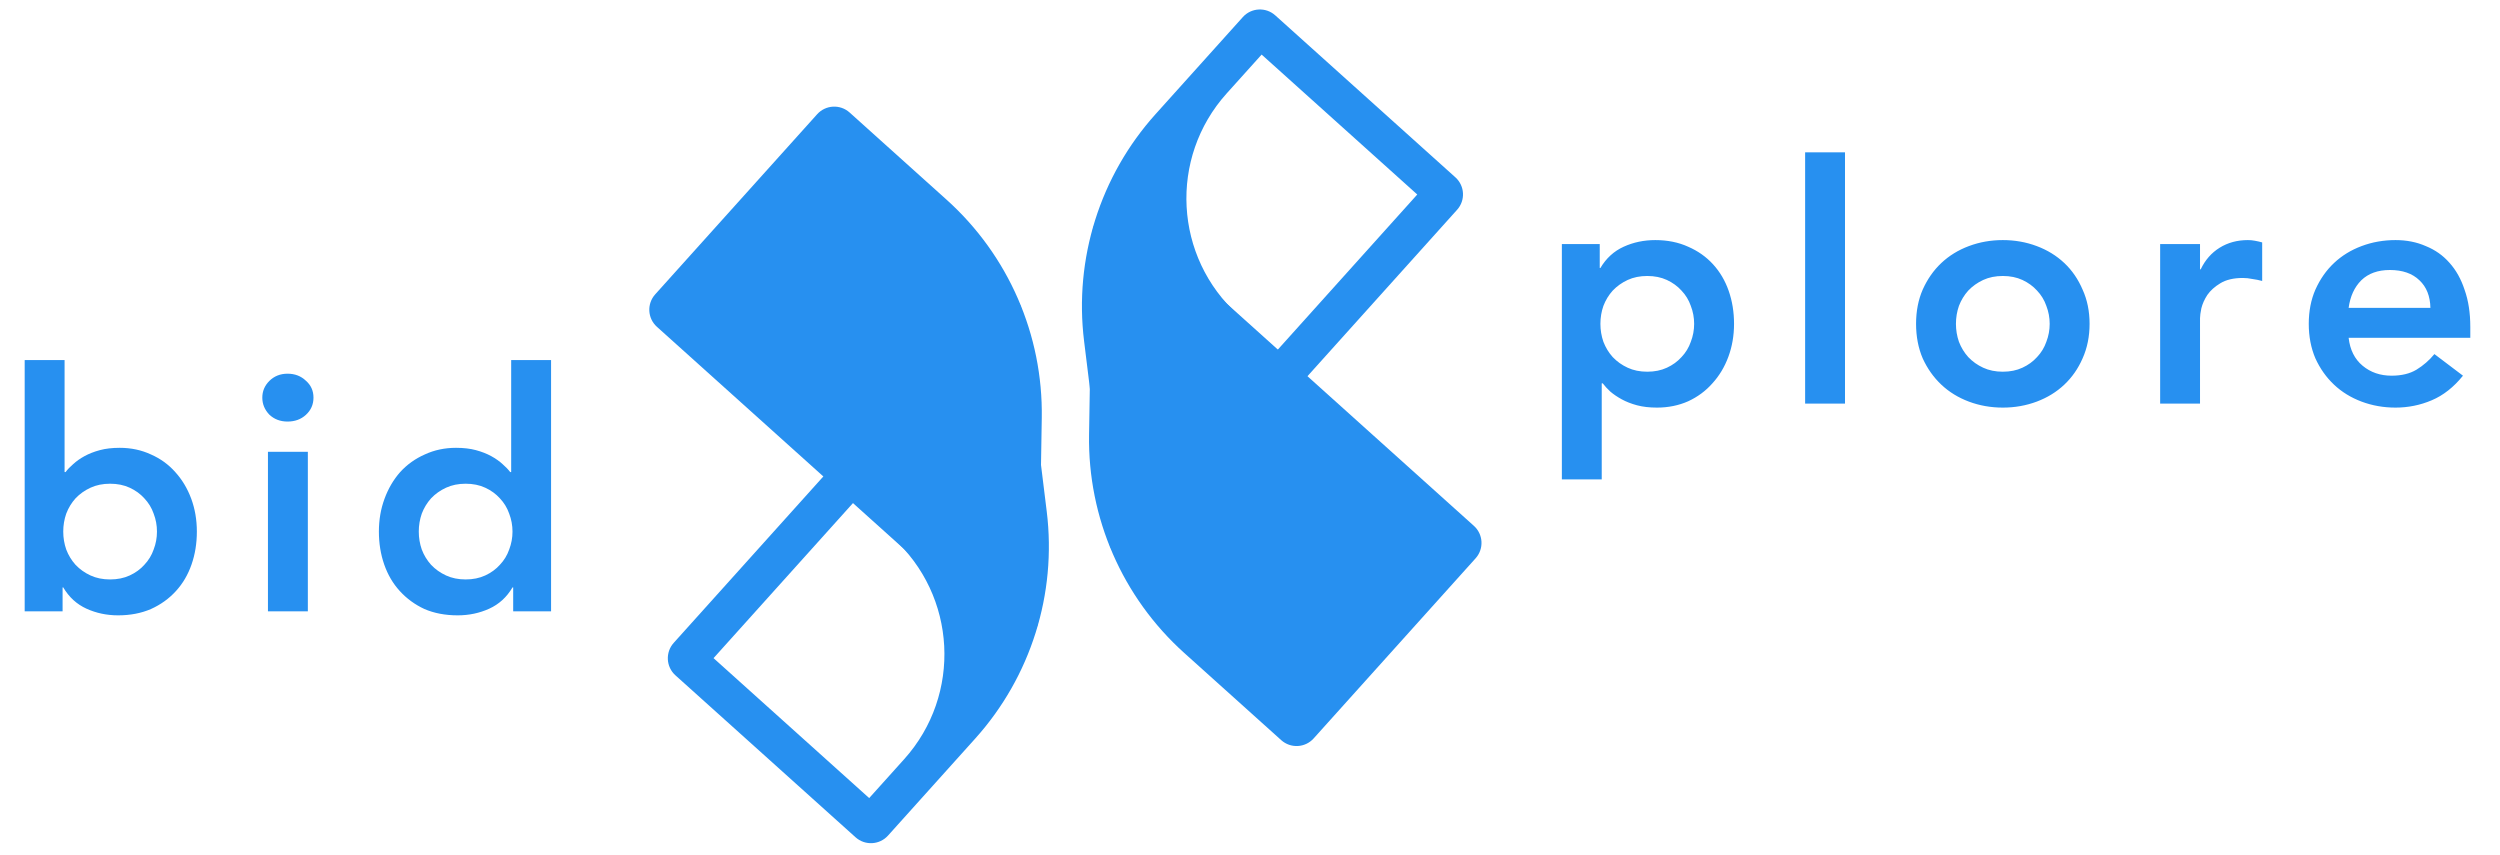
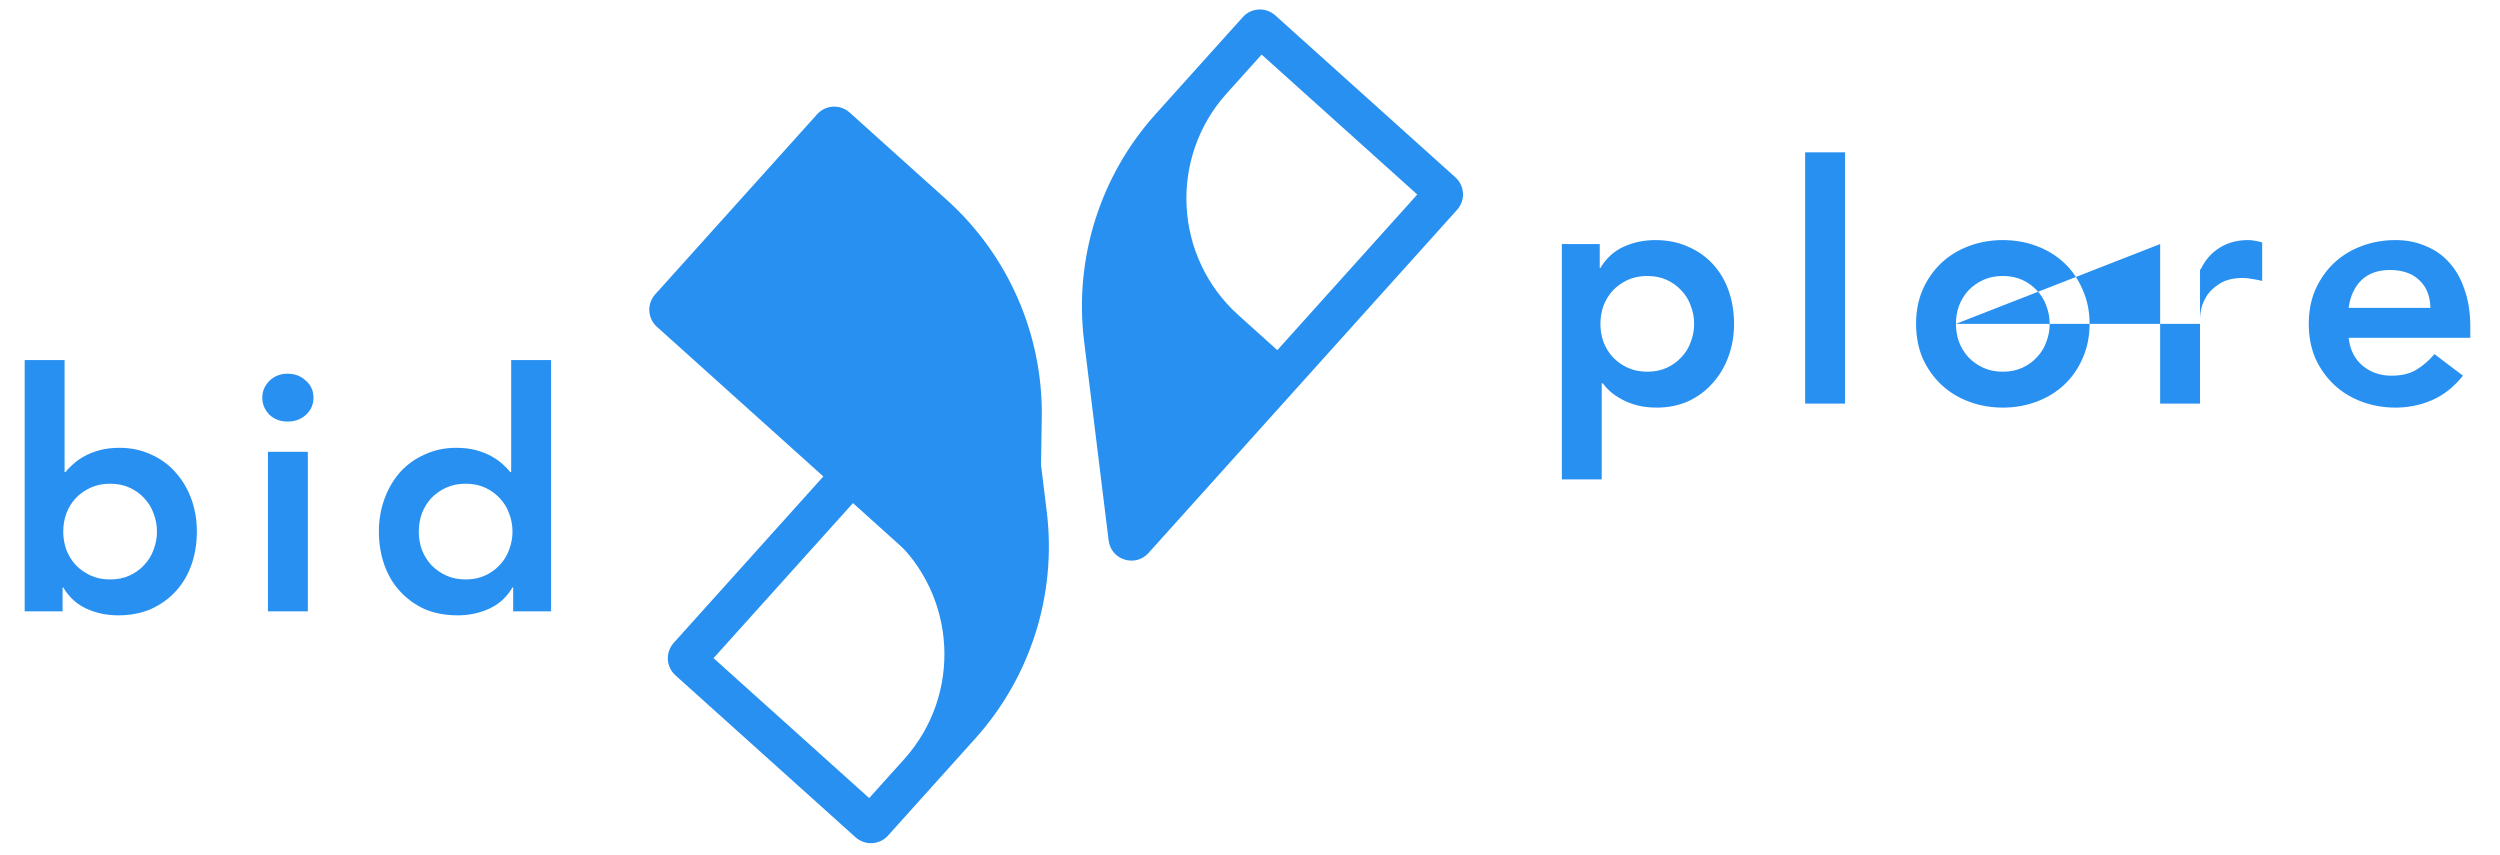
<svg xmlns="http://www.w3.org/2000/svg" width="117" height="40" viewBox="0 0 117 40" fill="none">
  <path d="M1.155 16.851H3.022V22.093H3.069C3.162 21.969 3.281 21.845 3.426 21.72C3.572 21.585 3.748 21.461 3.955 21.347C4.163 21.233 4.401 21.14 4.671 21.067C4.94 20.994 5.252 20.958 5.604 20.958C6.133 20.958 6.62 21.062 7.066 21.269C7.512 21.466 7.891 21.741 8.202 22.093C8.523 22.446 8.772 22.861 8.949 23.338C9.125 23.815 9.213 24.328 9.213 24.878C9.213 25.428 9.13 25.941 8.964 26.418C8.798 26.895 8.555 27.31 8.233 27.662C7.912 28.015 7.523 28.295 7.066 28.502C6.61 28.699 6.097 28.798 5.526 28.798C4.997 28.798 4.505 28.694 4.049 28.487C3.592 28.279 3.229 27.948 2.96 27.491H2.929V28.611H1.155V16.851ZM7.346 24.878C7.346 24.588 7.295 24.308 7.191 24.038C7.097 23.768 6.952 23.53 6.755 23.322C6.569 23.115 6.34 22.949 6.071 22.825C5.801 22.7 5.495 22.638 5.153 22.638C4.811 22.638 4.505 22.7 4.235 22.825C3.966 22.949 3.732 23.115 3.535 23.322C3.349 23.53 3.203 23.768 3.1 24.038C3.006 24.308 2.96 24.588 2.96 24.878C2.96 25.168 3.006 25.448 3.1 25.718C3.203 25.988 3.349 26.226 3.535 26.433C3.732 26.641 3.966 26.807 4.235 26.931C4.505 27.056 4.811 27.118 5.153 27.118C5.495 27.118 5.801 27.056 6.071 26.931C6.34 26.807 6.569 26.641 6.755 26.433C6.952 26.226 7.097 25.988 7.191 25.718C7.295 25.448 7.346 25.168 7.346 24.878ZM12.54 21.145H14.407V28.611H12.54V21.145ZM12.276 18.609C12.276 18.308 12.385 18.049 12.602 17.831C12.831 17.603 13.116 17.489 13.458 17.489C13.8 17.489 14.085 17.598 14.313 17.816C14.552 18.023 14.671 18.288 14.671 18.609C14.671 18.931 14.552 19.2 14.313 19.418C14.085 19.625 13.8 19.729 13.458 19.729C13.116 19.729 12.831 19.62 12.602 19.402C12.385 19.174 12.276 18.91 12.276 18.609ZM24.017 27.491H23.985C23.716 27.948 23.353 28.279 22.896 28.487C22.44 28.694 21.948 28.798 21.419 28.798C20.838 28.798 20.319 28.699 19.863 28.502C19.417 28.295 19.034 28.015 18.712 27.662C18.39 27.31 18.147 26.895 17.981 26.418C17.815 25.941 17.732 25.428 17.732 24.878C17.732 24.328 17.82 23.815 17.997 23.338C18.173 22.861 18.416 22.446 18.728 22.093C19.049 21.741 19.433 21.466 19.879 21.269C20.325 21.062 20.812 20.958 21.341 20.958C21.694 20.958 22.005 20.994 22.274 21.067C22.544 21.14 22.782 21.233 22.99 21.347C23.197 21.461 23.373 21.585 23.519 21.72C23.664 21.845 23.783 21.969 23.877 22.093H23.923V16.851H25.79V28.611H24.017V27.491ZM19.599 24.878C19.599 25.168 19.645 25.448 19.739 25.718C19.842 25.988 19.988 26.226 20.174 26.433C20.371 26.641 20.605 26.807 20.874 26.931C21.144 27.056 21.45 27.118 21.792 27.118C22.134 27.118 22.44 27.056 22.71 26.931C22.979 26.807 23.208 26.641 23.394 26.433C23.591 26.226 23.736 25.988 23.83 25.718C23.933 25.448 23.985 25.168 23.985 24.878C23.985 24.588 23.933 24.308 23.83 24.038C23.736 23.768 23.591 23.53 23.394 23.322C23.208 23.115 22.979 22.949 22.71 22.825C22.44 22.7 22.134 22.638 21.792 22.638C21.45 22.638 21.144 22.7 20.874 22.825C20.605 22.949 20.371 23.115 20.174 23.322C19.988 23.53 19.842 23.768 19.739 24.038C19.645 24.308 19.599 24.588 19.599 24.878Z" fill="#2790F0" />
-   <path d="M73.095 11.422H74.868V12.542H74.899C75.169 12.086 75.532 11.754 75.988 11.547C76.444 11.339 76.937 11.236 77.466 11.236C78.036 11.236 78.55 11.339 79.006 11.547C79.462 11.744 79.851 12.019 80.172 12.371C80.494 12.724 80.738 13.139 80.904 13.616C81.07 14.093 81.153 14.606 81.153 15.156C81.153 15.705 81.064 16.219 80.888 16.696C80.712 17.173 80.463 17.587 80.141 17.94C79.83 18.293 79.452 18.573 79.006 18.78C78.56 18.977 78.073 19.076 77.544 19.076C77.191 19.076 76.88 19.039 76.61 18.967C76.341 18.894 76.102 18.801 75.895 18.687C75.688 18.573 75.511 18.453 75.366 18.329C75.221 18.194 75.101 18.065 75.008 17.94H74.961V22.436H73.095V11.422ZM79.286 15.156C79.286 14.865 79.234 14.585 79.13 14.316C79.037 14.046 78.892 13.807 78.695 13.6C78.508 13.393 78.28 13.227 78.01 13.102C77.741 12.978 77.435 12.916 77.093 12.916C76.75 12.916 76.444 12.978 76.175 13.102C75.905 13.227 75.672 13.393 75.475 13.6C75.288 13.807 75.143 14.046 75.039 14.316C74.946 14.585 74.899 14.865 74.899 15.156C74.899 15.446 74.946 15.726 75.039 15.996C75.143 16.265 75.288 16.504 75.475 16.711C75.672 16.919 75.905 17.085 76.175 17.209C76.444 17.334 76.75 17.396 77.093 17.396C77.435 17.396 77.741 17.334 78.01 17.209C78.28 17.085 78.508 16.919 78.695 16.711C78.892 16.504 79.037 16.265 79.13 15.996C79.234 15.726 79.286 15.446 79.286 15.156ZM84.48 7.129H86.346V18.889H84.48V7.129ZM89.672 15.156C89.672 14.565 89.775 14.03 89.983 13.553C90.201 13.066 90.491 12.651 90.854 12.309C91.217 11.967 91.647 11.702 92.145 11.516C92.643 11.329 93.172 11.236 93.732 11.236C94.292 11.236 94.821 11.329 95.318 11.516C95.816 11.702 96.246 11.967 96.609 12.309C96.972 12.651 97.257 13.066 97.465 13.553C97.683 14.03 97.792 14.565 97.792 15.156C97.792 15.747 97.683 16.286 97.465 16.773C97.257 17.25 96.972 17.66 96.609 18.002C96.246 18.345 95.816 18.609 95.318 18.796C94.821 18.982 94.292 19.076 93.732 19.076C93.172 19.076 92.643 18.982 92.145 18.796C91.647 18.609 91.217 18.345 90.854 18.002C90.491 17.66 90.201 17.25 89.983 16.773C89.775 16.286 89.672 15.747 89.672 15.156ZM91.538 15.156C91.538 15.446 91.585 15.726 91.678 15.996C91.782 16.265 91.927 16.504 92.114 16.711C92.311 16.919 92.544 17.085 92.814 17.209C93.083 17.334 93.389 17.396 93.732 17.396C94.074 17.396 94.38 17.334 94.649 17.209C94.919 17.085 95.147 16.919 95.334 16.711C95.531 16.504 95.676 16.265 95.769 15.996C95.873 15.726 95.925 15.446 95.925 15.156C95.925 14.865 95.873 14.585 95.769 14.316C95.676 14.046 95.531 13.807 95.334 13.6C95.147 13.393 94.919 13.227 94.649 13.102C94.38 12.978 94.074 12.916 93.732 12.916C93.389 12.916 93.083 12.978 92.814 13.102C92.544 13.227 92.311 13.393 92.114 13.6C91.927 13.807 91.782 14.046 91.678 14.316C91.585 14.585 91.538 14.865 91.538 15.156ZM101.095 11.422H102.961V12.605H102.993C103.2 12.169 103.496 11.832 103.879 11.594C104.263 11.355 104.704 11.236 105.201 11.236C105.316 11.236 105.424 11.246 105.528 11.267C105.642 11.287 105.756 11.313 105.87 11.345V13.149C105.715 13.107 105.559 13.076 105.404 13.056C105.259 13.025 105.113 13.009 104.968 13.009C104.532 13.009 104.18 13.092 103.91 13.258C103.651 13.414 103.449 13.595 103.304 13.802C103.169 14.01 103.076 14.217 103.024 14.425C102.982 14.632 102.961 14.787 102.961 14.891V18.889H101.095V11.422ZM109.916 15.809C109.979 16.369 110.196 16.805 110.57 17.116C110.943 17.427 111.394 17.582 111.923 17.582C112.39 17.582 112.779 17.489 113.09 17.302C113.411 17.105 113.691 16.862 113.93 16.571L115.267 17.582C114.832 18.122 114.344 18.505 113.805 18.733C113.266 18.962 112.701 19.076 112.11 19.076C111.55 19.076 111.021 18.982 110.523 18.796C110.025 18.609 109.595 18.345 109.232 18.002C108.869 17.66 108.579 17.25 108.361 16.773C108.153 16.286 108.05 15.747 108.05 15.156C108.05 14.565 108.153 14.03 108.361 13.553C108.579 13.066 108.869 12.651 109.232 12.309C109.595 11.967 110.025 11.702 110.523 11.516C111.021 11.329 111.55 11.236 112.11 11.236C112.628 11.236 113.1 11.329 113.525 11.516C113.961 11.692 114.329 11.951 114.63 12.293C114.941 12.636 115.179 13.061 115.345 13.569C115.521 14.067 115.61 14.642 115.61 15.296V15.809H109.916ZM113.743 14.409C113.732 13.859 113.561 13.429 113.23 13.118C112.898 12.796 112.436 12.636 111.845 12.636C111.285 12.636 110.839 12.796 110.508 13.118C110.186 13.439 109.989 13.87 109.916 14.409H113.743Z" fill="#2790F0" />
-   <path d="M69.059 26.128L61.479 34.558C61.082 35 60.403 35.036 59.961 34.639L55.42 30.556C52.528 27.955 50.904 24.23 50.968 20.341L51.121 10.949C51.137 10.027 52.23 9.55 52.916 10.167L68.978 24.61C69.42 25.007 69.456 25.686 69.059 26.128Z" fill="#2790F0" />
+   <path d="M73.095 11.422H74.868V12.542H74.899C75.169 12.086 75.532 11.754 75.988 11.547C76.444 11.339 76.937 11.236 77.466 11.236C78.036 11.236 78.55 11.339 79.006 11.547C79.462 11.744 79.851 12.019 80.172 12.371C80.494 12.724 80.738 13.139 80.904 13.616C81.07 14.093 81.153 14.606 81.153 15.156C81.153 15.705 81.064 16.219 80.888 16.696C80.712 17.173 80.463 17.587 80.141 17.94C79.83 18.293 79.452 18.573 79.006 18.78C78.56 18.977 78.073 19.076 77.544 19.076C77.191 19.076 76.88 19.039 76.61 18.967C76.341 18.894 76.102 18.801 75.895 18.687C75.688 18.573 75.511 18.453 75.366 18.329C75.221 18.194 75.101 18.065 75.008 17.94H74.961V22.436H73.095V11.422ZM79.286 15.156C79.286 14.865 79.234 14.585 79.13 14.316C79.037 14.046 78.892 13.807 78.695 13.6C78.508 13.393 78.28 13.227 78.01 13.102C77.741 12.978 77.435 12.916 77.093 12.916C76.75 12.916 76.444 12.978 76.175 13.102C75.905 13.227 75.672 13.393 75.475 13.6C75.288 13.807 75.143 14.046 75.039 14.316C74.946 14.585 74.899 14.865 74.899 15.156C74.899 15.446 74.946 15.726 75.039 15.996C75.143 16.265 75.288 16.504 75.475 16.711C75.672 16.919 75.905 17.085 76.175 17.209C76.444 17.334 76.75 17.396 77.093 17.396C77.435 17.396 77.741 17.334 78.01 17.209C78.28 17.085 78.508 16.919 78.695 16.711C78.892 16.504 79.037 16.265 79.13 15.996C79.234 15.726 79.286 15.446 79.286 15.156ZM84.48 7.129H86.346V18.889H84.48V7.129ZM89.672 15.156C89.672 14.565 89.775 14.03 89.983 13.553C90.201 13.066 90.491 12.651 90.854 12.309C91.217 11.967 91.647 11.702 92.145 11.516C92.643 11.329 93.172 11.236 93.732 11.236C94.292 11.236 94.821 11.329 95.318 11.516C95.816 11.702 96.246 11.967 96.609 12.309C96.972 12.651 97.257 13.066 97.465 13.553C97.683 14.03 97.792 14.565 97.792 15.156C97.792 15.747 97.683 16.286 97.465 16.773C97.257 17.25 96.972 17.66 96.609 18.002C96.246 18.345 95.816 18.609 95.318 18.796C94.821 18.982 94.292 19.076 93.732 19.076C93.172 19.076 92.643 18.982 92.145 18.796C91.647 18.609 91.217 18.345 90.854 18.002C90.491 17.66 90.201 17.25 89.983 16.773C89.775 16.286 89.672 15.747 89.672 15.156ZM91.538 15.156C91.538 15.446 91.585 15.726 91.678 15.996C91.782 16.265 91.927 16.504 92.114 16.711C92.311 16.919 92.544 17.085 92.814 17.209C93.083 17.334 93.389 17.396 93.732 17.396C94.074 17.396 94.38 17.334 94.649 17.209C94.919 17.085 95.147 16.919 95.334 16.711C95.531 16.504 95.676 16.265 95.769 15.996C95.873 15.726 95.925 15.446 95.925 15.156C95.925 14.865 95.873 14.585 95.769 14.316C95.676 14.046 95.531 13.807 95.334 13.6C95.147 13.393 94.919 13.227 94.649 13.102C94.38 12.978 94.074 12.916 93.732 12.916C93.389 12.916 93.083 12.978 92.814 13.102C92.544 13.227 92.311 13.393 92.114 13.6C91.927 13.807 91.782 14.046 91.678 14.316C91.585 14.585 91.538 14.865 91.538 15.156ZH102.961V12.605H102.993C103.2 12.169 103.496 11.832 103.879 11.594C104.263 11.355 104.704 11.236 105.201 11.236C105.316 11.236 105.424 11.246 105.528 11.267C105.642 11.287 105.756 11.313 105.87 11.345V13.149C105.715 13.107 105.559 13.076 105.404 13.056C105.259 13.025 105.113 13.009 104.968 13.009C104.532 13.009 104.18 13.092 103.91 13.258C103.651 13.414 103.449 13.595 103.304 13.802C103.169 14.01 103.076 14.217 103.024 14.425C102.982 14.632 102.961 14.787 102.961 14.891V18.889H101.095V11.422ZM109.916 15.809C109.979 16.369 110.196 16.805 110.57 17.116C110.943 17.427 111.394 17.582 111.923 17.582C112.39 17.582 112.779 17.489 113.09 17.302C113.411 17.105 113.691 16.862 113.93 16.571L115.267 17.582C114.832 18.122 114.344 18.505 113.805 18.733C113.266 18.962 112.701 19.076 112.11 19.076C111.55 19.076 111.021 18.982 110.523 18.796C110.025 18.609 109.595 18.345 109.232 18.002C108.869 17.66 108.579 17.25 108.361 16.773C108.153 16.286 108.05 15.747 108.05 15.156C108.05 14.565 108.153 14.03 108.361 13.553C108.579 13.066 108.869 12.651 109.232 12.309C109.595 11.967 110.025 11.702 110.523 11.516C111.021 11.329 111.55 11.236 112.11 11.236C112.628 11.236 113.1 11.329 113.525 11.516C113.961 11.692 114.329 11.951 114.63 12.293C114.941 12.636 115.179 13.061 115.345 13.569C115.521 14.067 115.61 14.642 115.61 15.296V15.809H109.916ZM113.743 14.409C113.732 13.859 113.561 13.429 113.23 13.118C112.898 12.796 112.436 12.636 111.845 12.636C111.285 12.636 110.839 12.796 110.508 13.118C110.186 13.439 109.989 13.87 109.916 14.409H113.743Z" fill="#2790F0" />
  <path fill-rule="evenodd" clip-rule="evenodd" d="M59.682 0.719L68.112 8.299C68.554 8.696 68.59 9.376 68.193 9.817L53.75 25.88C53.134 26.566 51.996 26.208 51.884 25.293L50.736 15.97C50.26 12.11 51.48 8.233 54.081 5.341L58.164 0.8C58.561 0.358 59.241 0.322 59.682 0.719ZM57.407 4.374C54.694 7.392 54.941 12.037 57.959 14.75L59.779 16.387L66.328 9.103L59.044 2.554L57.407 4.374Z" fill="#2790F0" />
  <path d="M30.663 13.776L38.243 5.346C38.64 4.905 39.32 4.869 39.762 5.266L44.303 9.349C47.195 11.949 48.819 15.675 48.755 19.564L48.601 28.956C48.586 29.878 47.493 30.354 46.807 29.738L30.744 15.295C30.302 14.898 30.266 14.218 30.663 13.776Z" fill="#2790F0" />
  <path fill-rule="evenodd" clip-rule="evenodd" d="M40.04 39.185L31.61 31.605C31.169 31.209 31.133 30.529 31.529 30.087L45.972 14.024C46.589 13.338 47.727 13.696 47.839 14.612L48.987 23.935C49.462 27.795 48.242 31.671 45.642 34.563L41.559 39.105C41.162 39.546 40.482 39.582 40.04 39.185ZM42.315 35.53C45.028 32.513 44.782 27.867 41.764 25.154L39.944 23.517L33.394 30.801L40.678 37.35L42.315 35.53Z" fill="#2790F0" />
</svg>